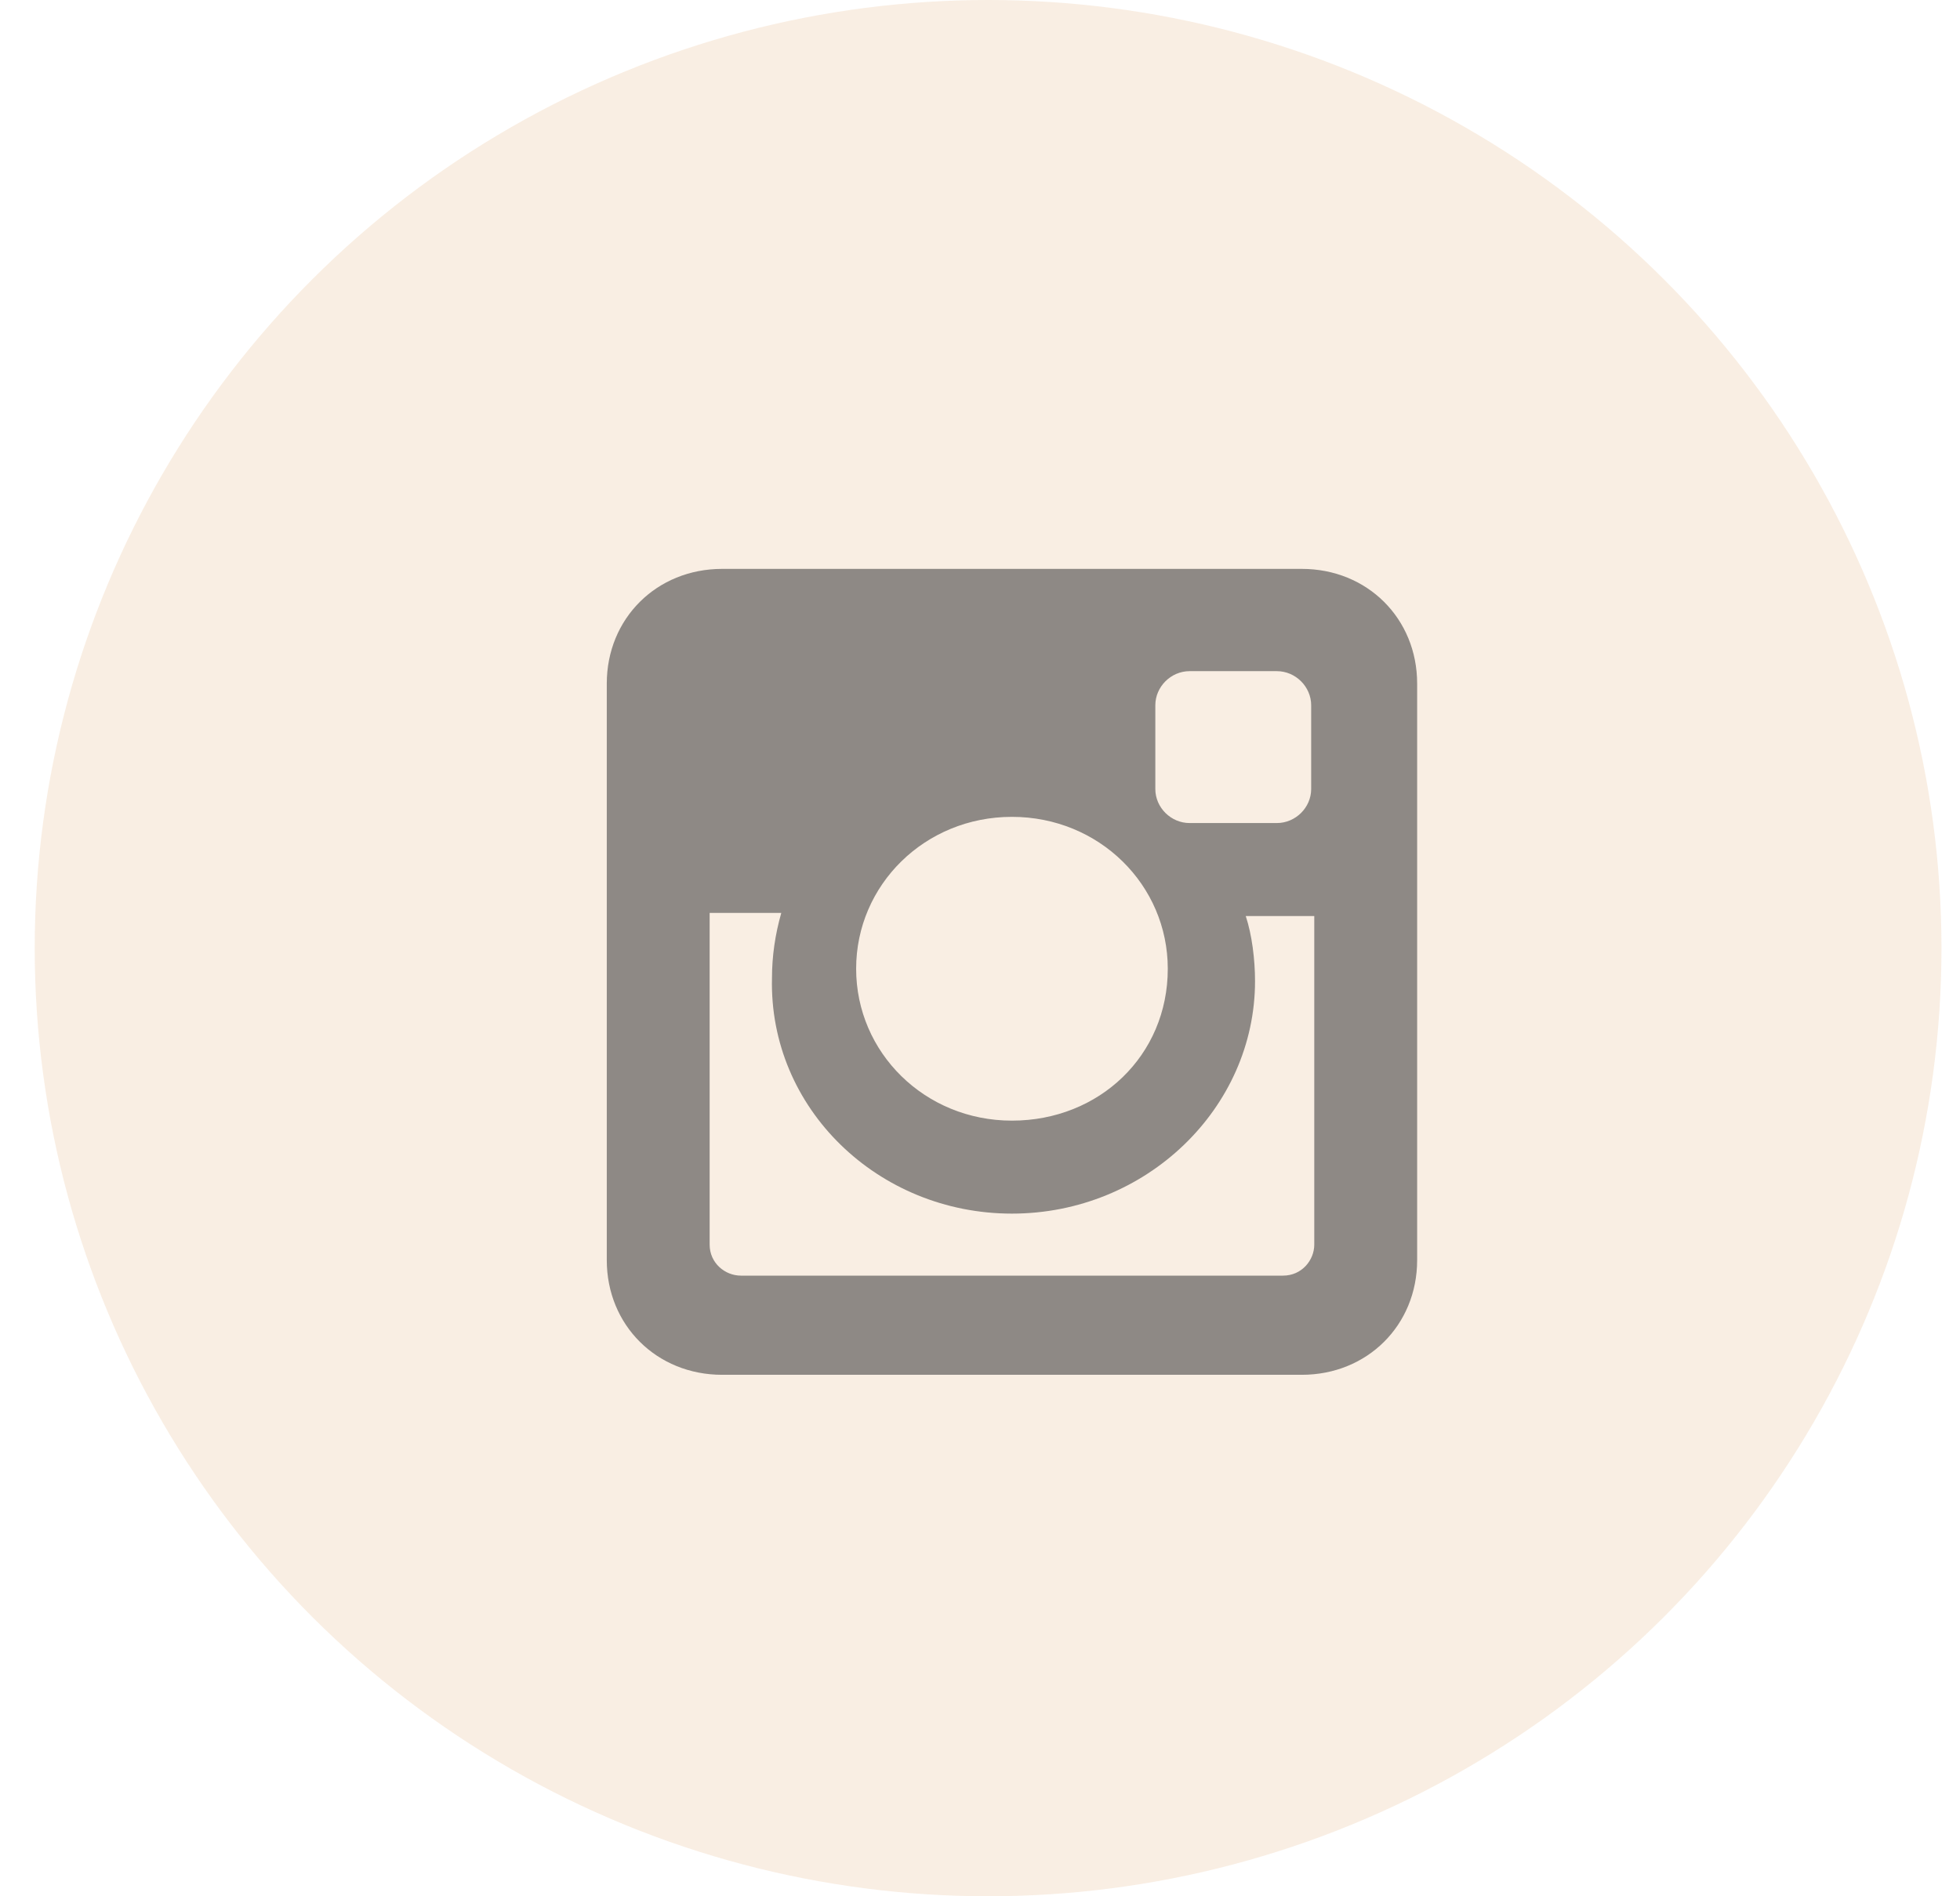
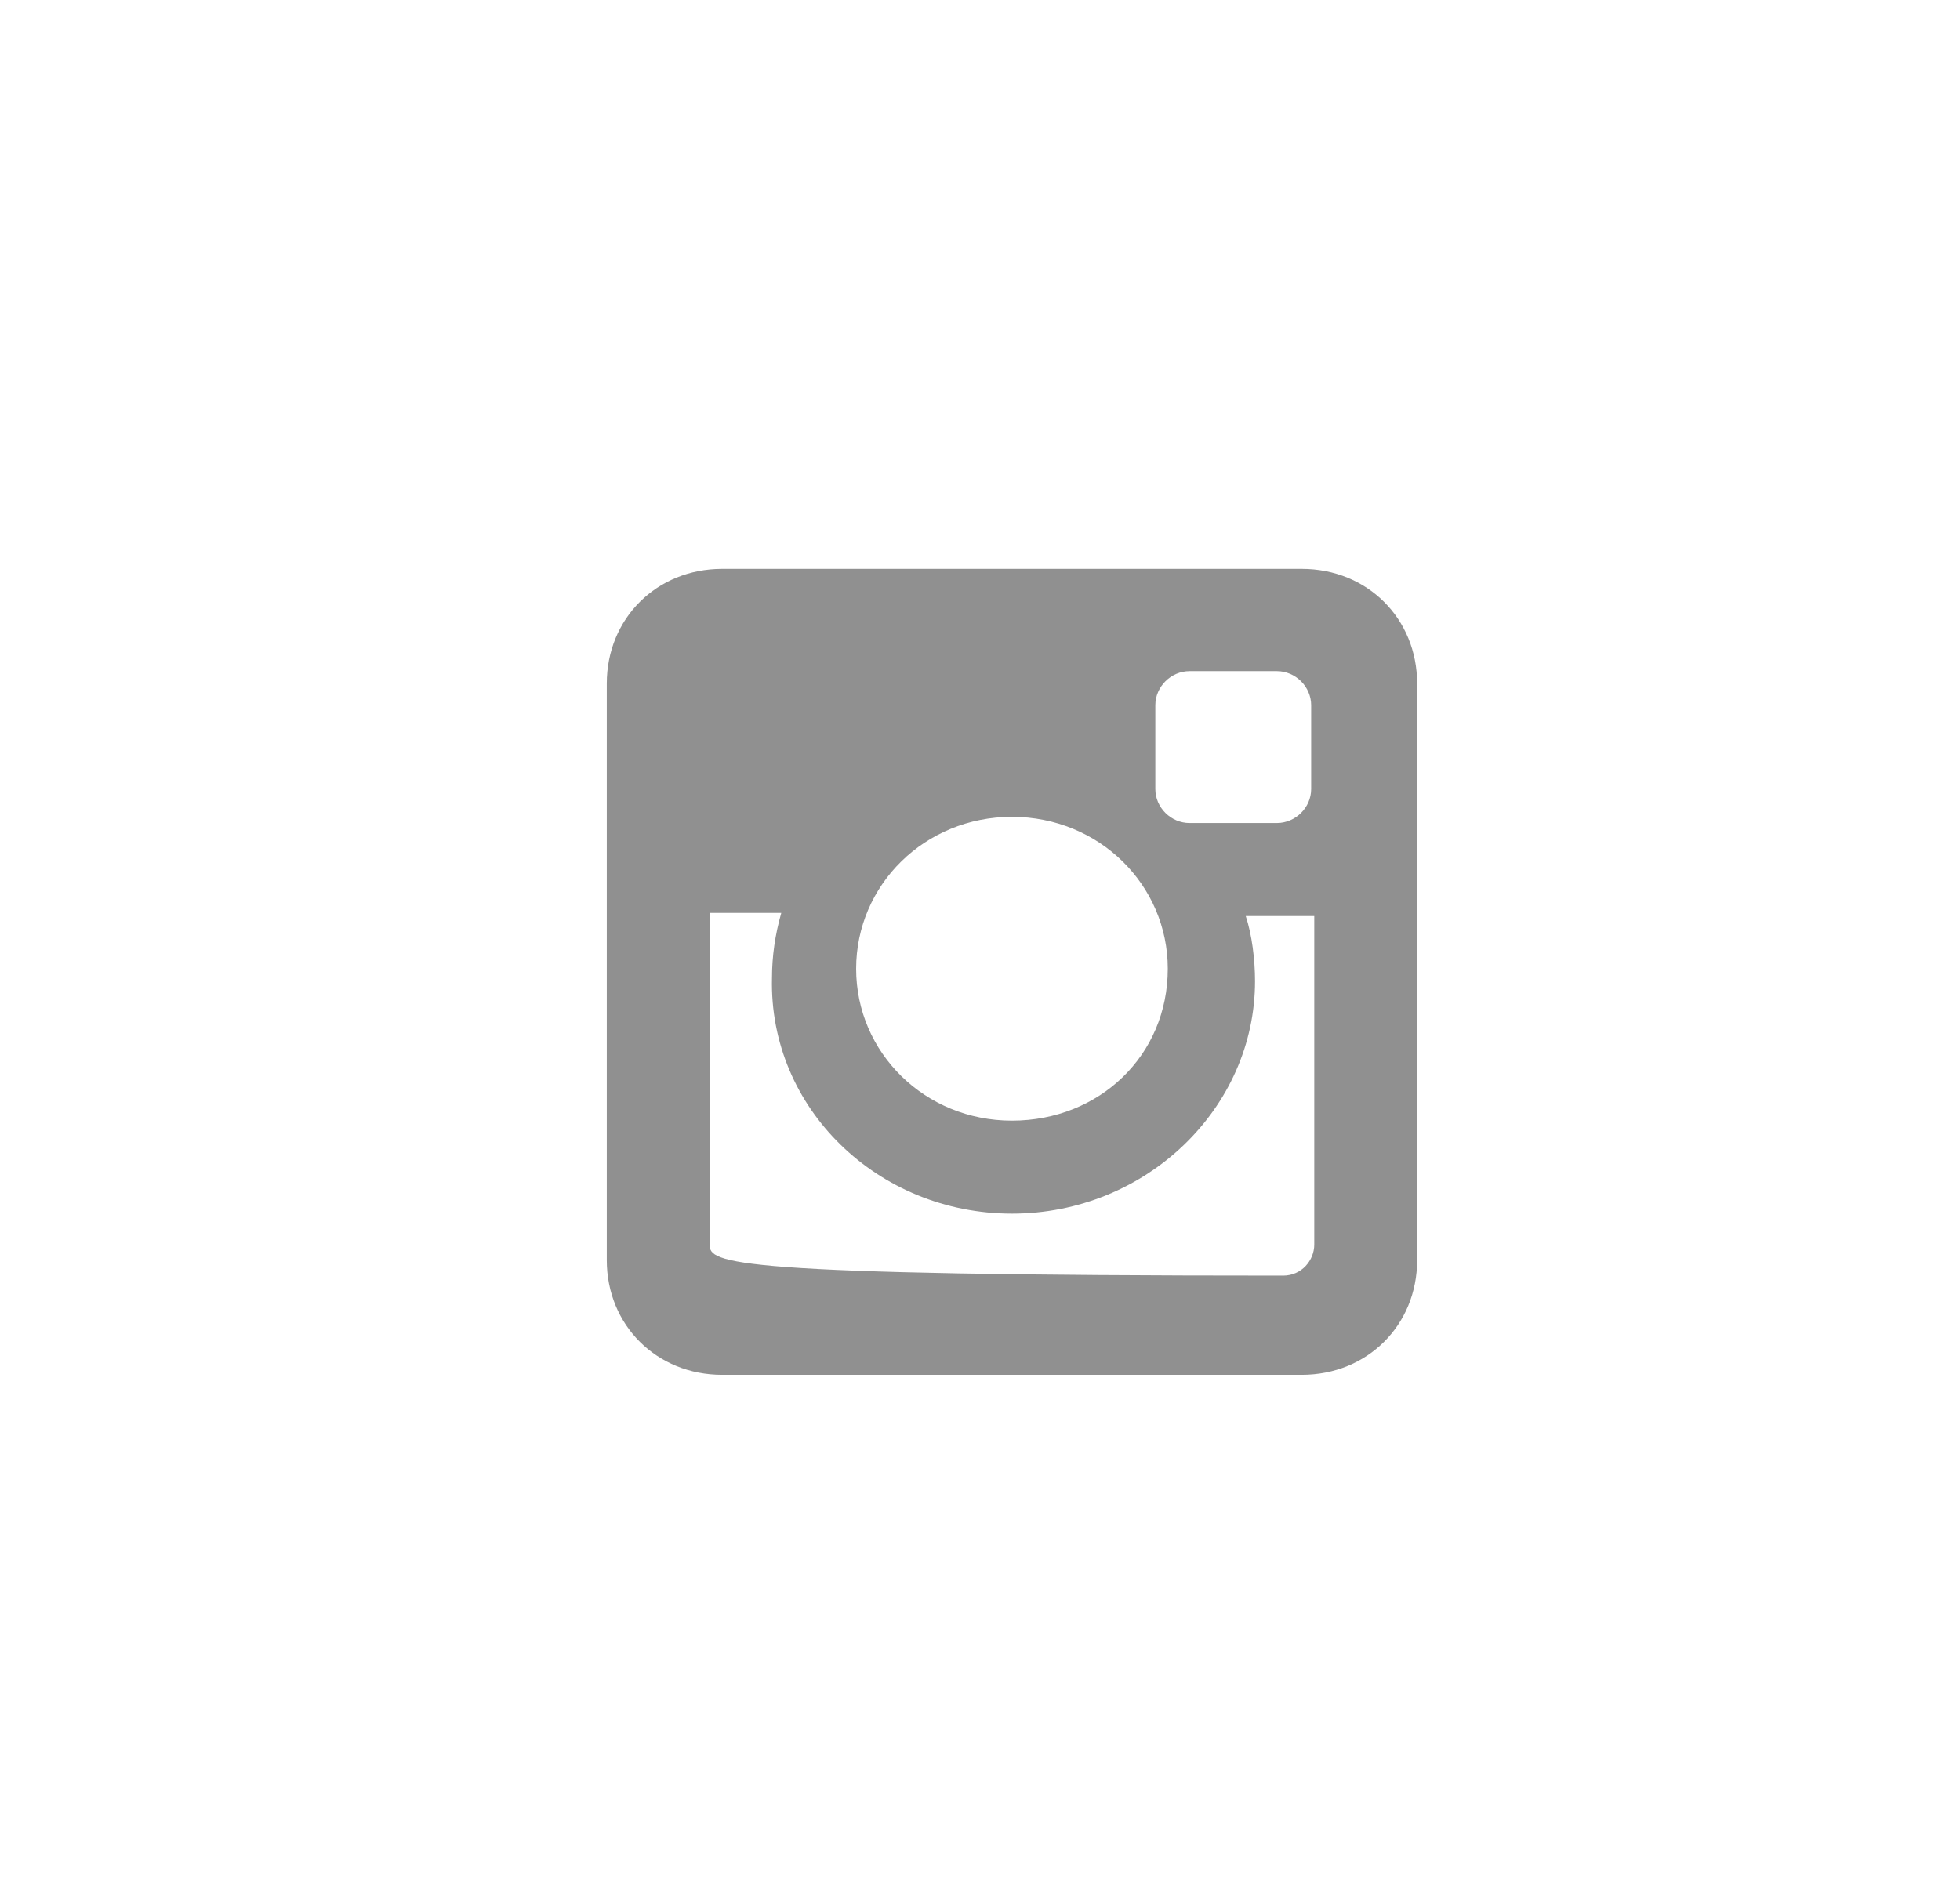
<svg xmlns="http://www.w3.org/2000/svg" width="31" height="30" viewBox="0 0 31 30" fill="none">
-   <ellipse cx="15.628" cy="15" rx="15.079" ry="15" fill="#E3AD73" fill-opacity="0.2" />
-   <path opacity="0.6" d="M20.59 9H11.421C10.386 9 9.597 9.785 9.597 10.814V19.936C9.597 20.965 10.386 21.75 11.421 21.75H20.59C21.625 21.75 22.414 20.965 22.414 19.936V10.814C22.414 9.785 21.625 9 20.59 9ZM16.005 19.2C18.125 19.2 19.85 17.533 19.85 15.522C19.85 15.179 19.801 14.787 19.703 14.492H20.787V19.69C20.787 19.936 20.59 20.181 20.294 20.181H11.717C11.47 20.181 11.224 19.985 11.224 19.69V14.443H12.357C12.259 14.787 12.21 15.13 12.21 15.473C12.16 17.533 13.886 19.2 16.005 19.2ZM16.005 17.729C14.625 17.729 13.541 16.65 13.541 15.326C13.541 14.002 14.625 12.923 16.005 12.923C17.386 12.923 18.47 14.002 18.47 15.326C18.47 16.699 17.386 17.729 16.005 17.729ZM20.738 12.482C20.738 12.776 20.491 13.021 20.195 13.021H18.815C18.52 13.021 18.273 12.776 18.273 12.482V11.158C18.273 10.864 18.52 10.618 18.815 10.618H20.195C20.491 10.618 20.738 10.864 20.738 11.158V12.482Z" fill="#474747" />
+   <path opacity="0.6" d="M20.59 9H11.421C10.386 9 9.597 9.785 9.597 10.814V19.936C9.597 20.965 10.386 21.75 11.421 21.75H20.59C21.625 21.75 22.414 20.965 22.414 19.936V10.814C22.414 9.785 21.625 9 20.59 9ZM16.005 19.2C18.125 19.2 19.85 17.533 19.85 15.522C19.85 15.179 19.801 14.787 19.703 14.492H20.787V19.69C20.787 19.936 20.59 20.181 20.294 20.181C11.47 20.181 11.224 19.985 11.224 19.69V14.443H12.357C12.259 14.787 12.21 15.13 12.21 15.473C12.16 17.533 13.886 19.2 16.005 19.2ZM16.005 17.729C14.625 17.729 13.541 16.65 13.541 15.326C13.541 14.002 14.625 12.923 16.005 12.923C17.386 12.923 18.47 14.002 18.47 15.326C18.47 16.699 17.386 17.729 16.005 17.729ZM20.738 12.482C20.738 12.776 20.491 13.021 20.195 13.021H18.815C18.52 13.021 18.273 12.776 18.273 12.482V11.158C18.273 10.864 18.52 10.618 18.815 10.618H20.195C20.491 10.618 20.738 10.864 20.738 11.158V12.482Z" fill="#474747" />
</svg>